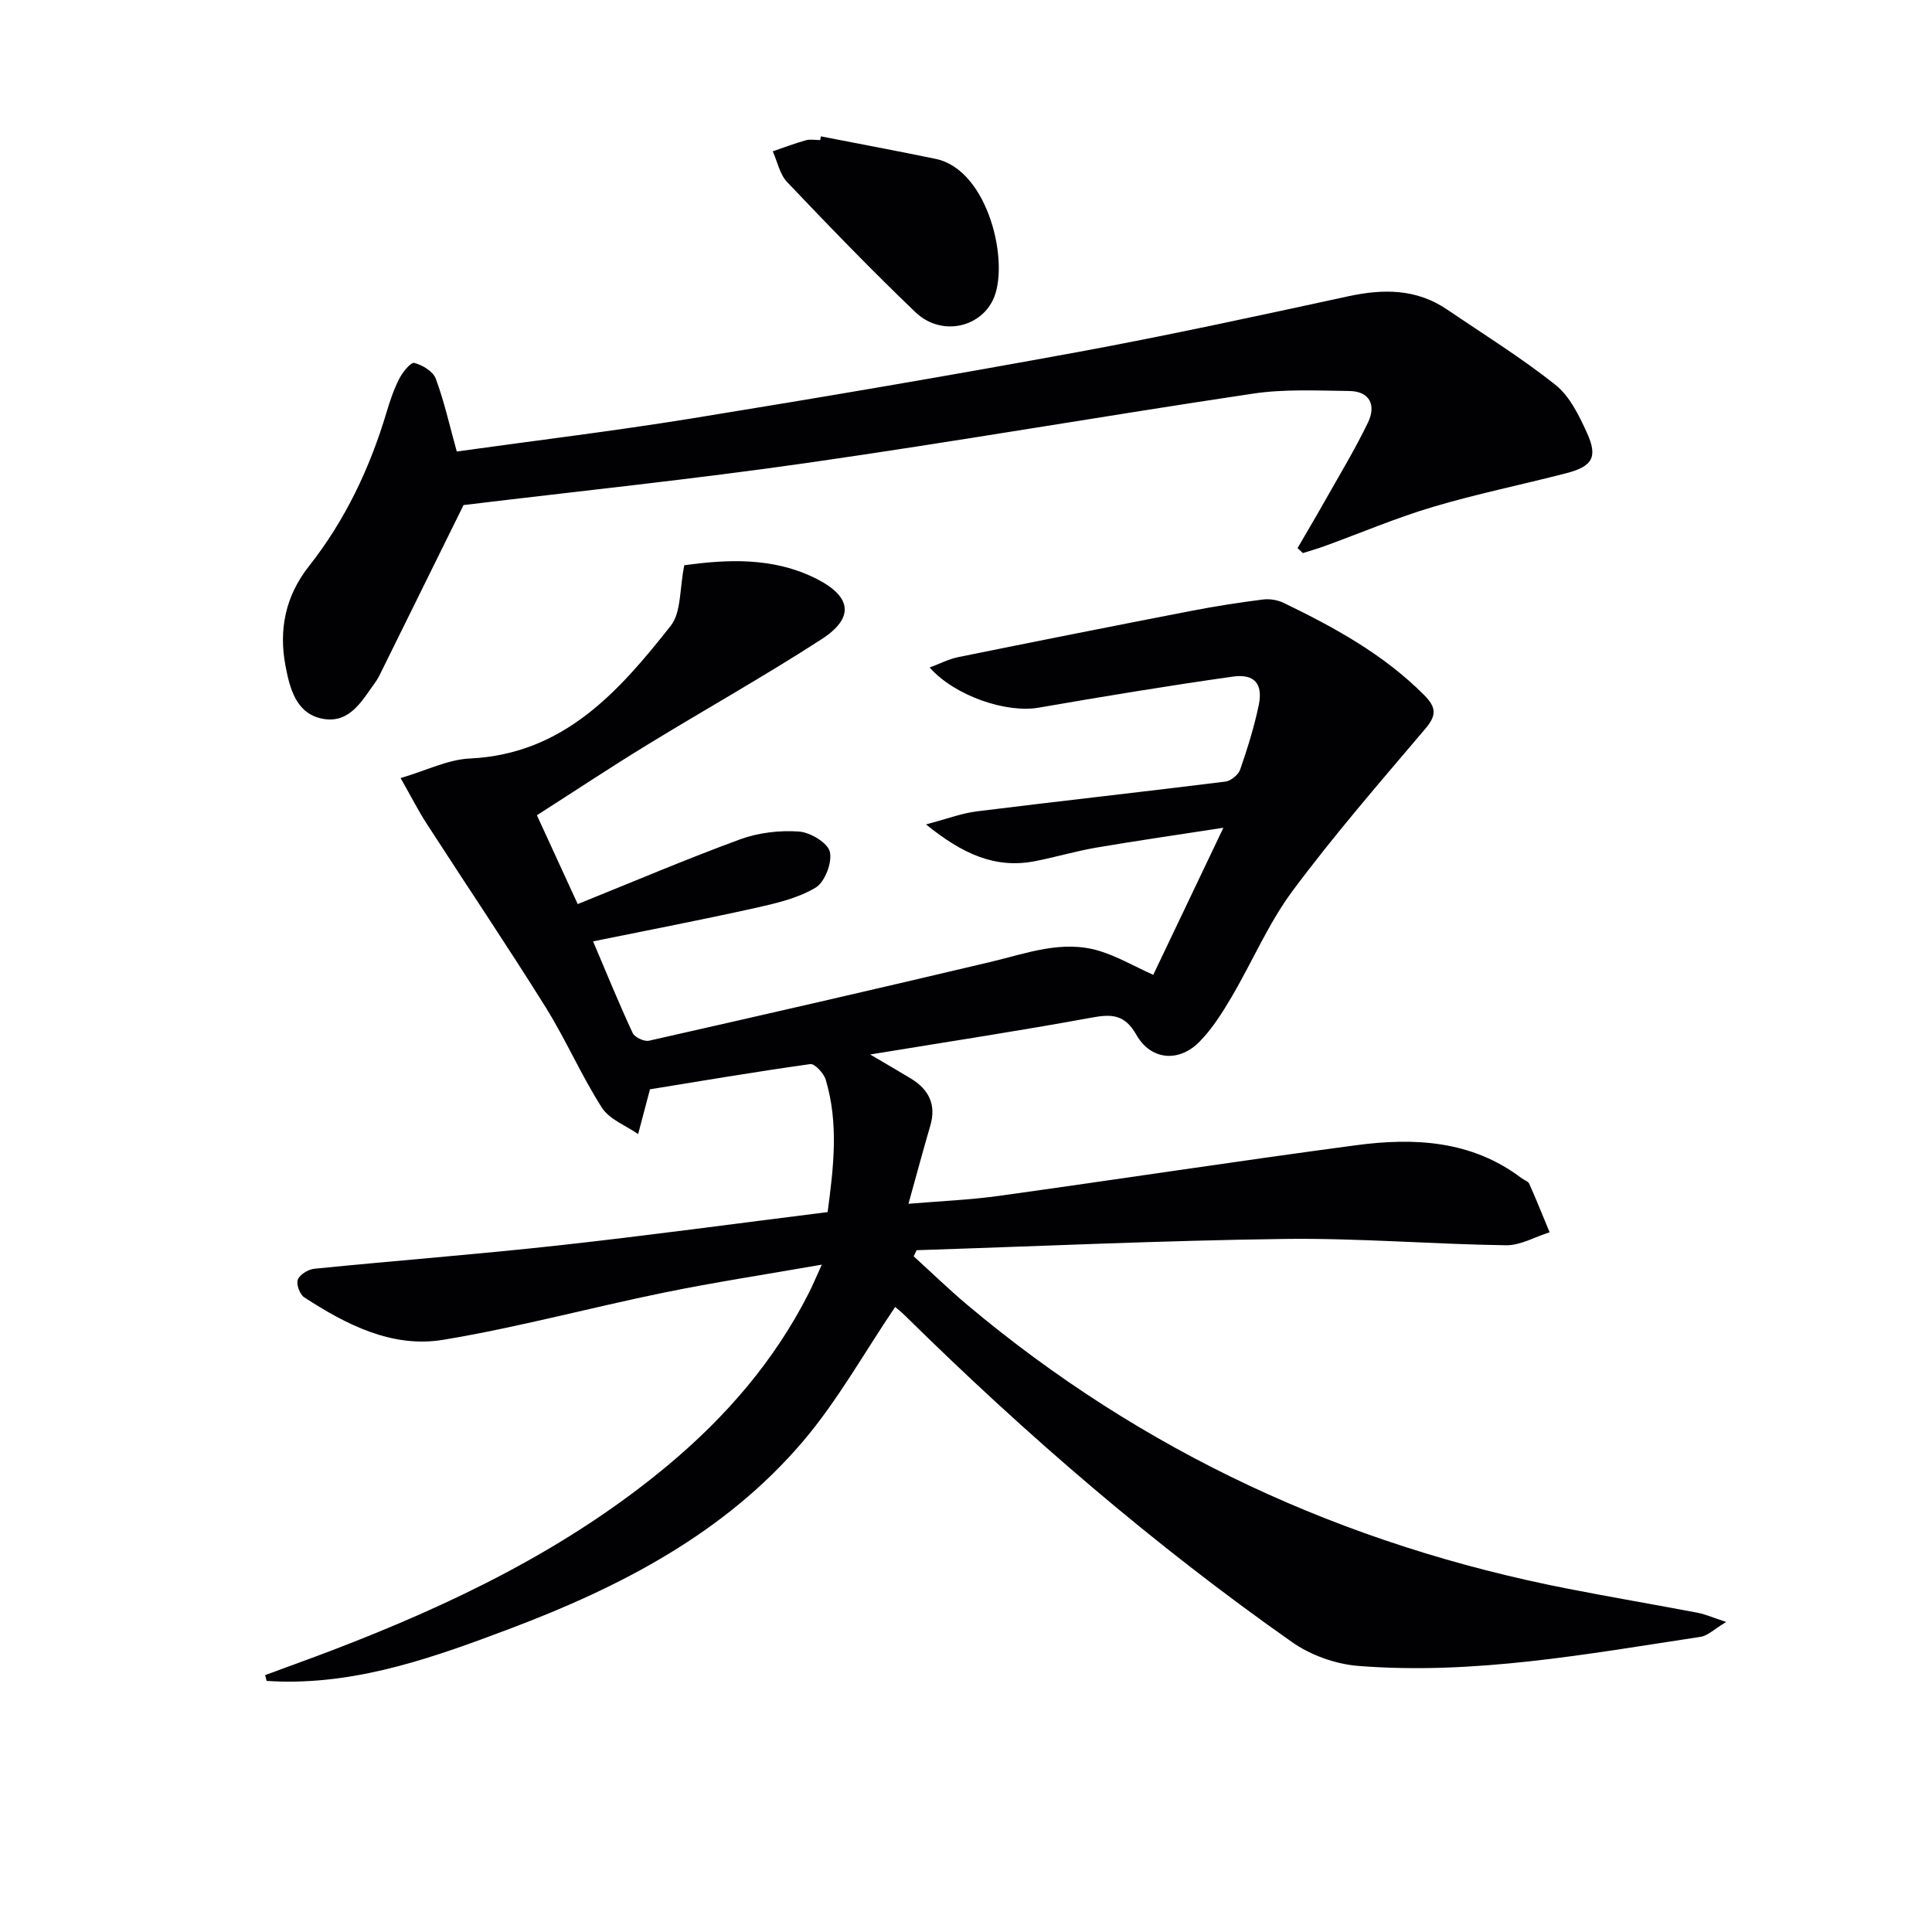
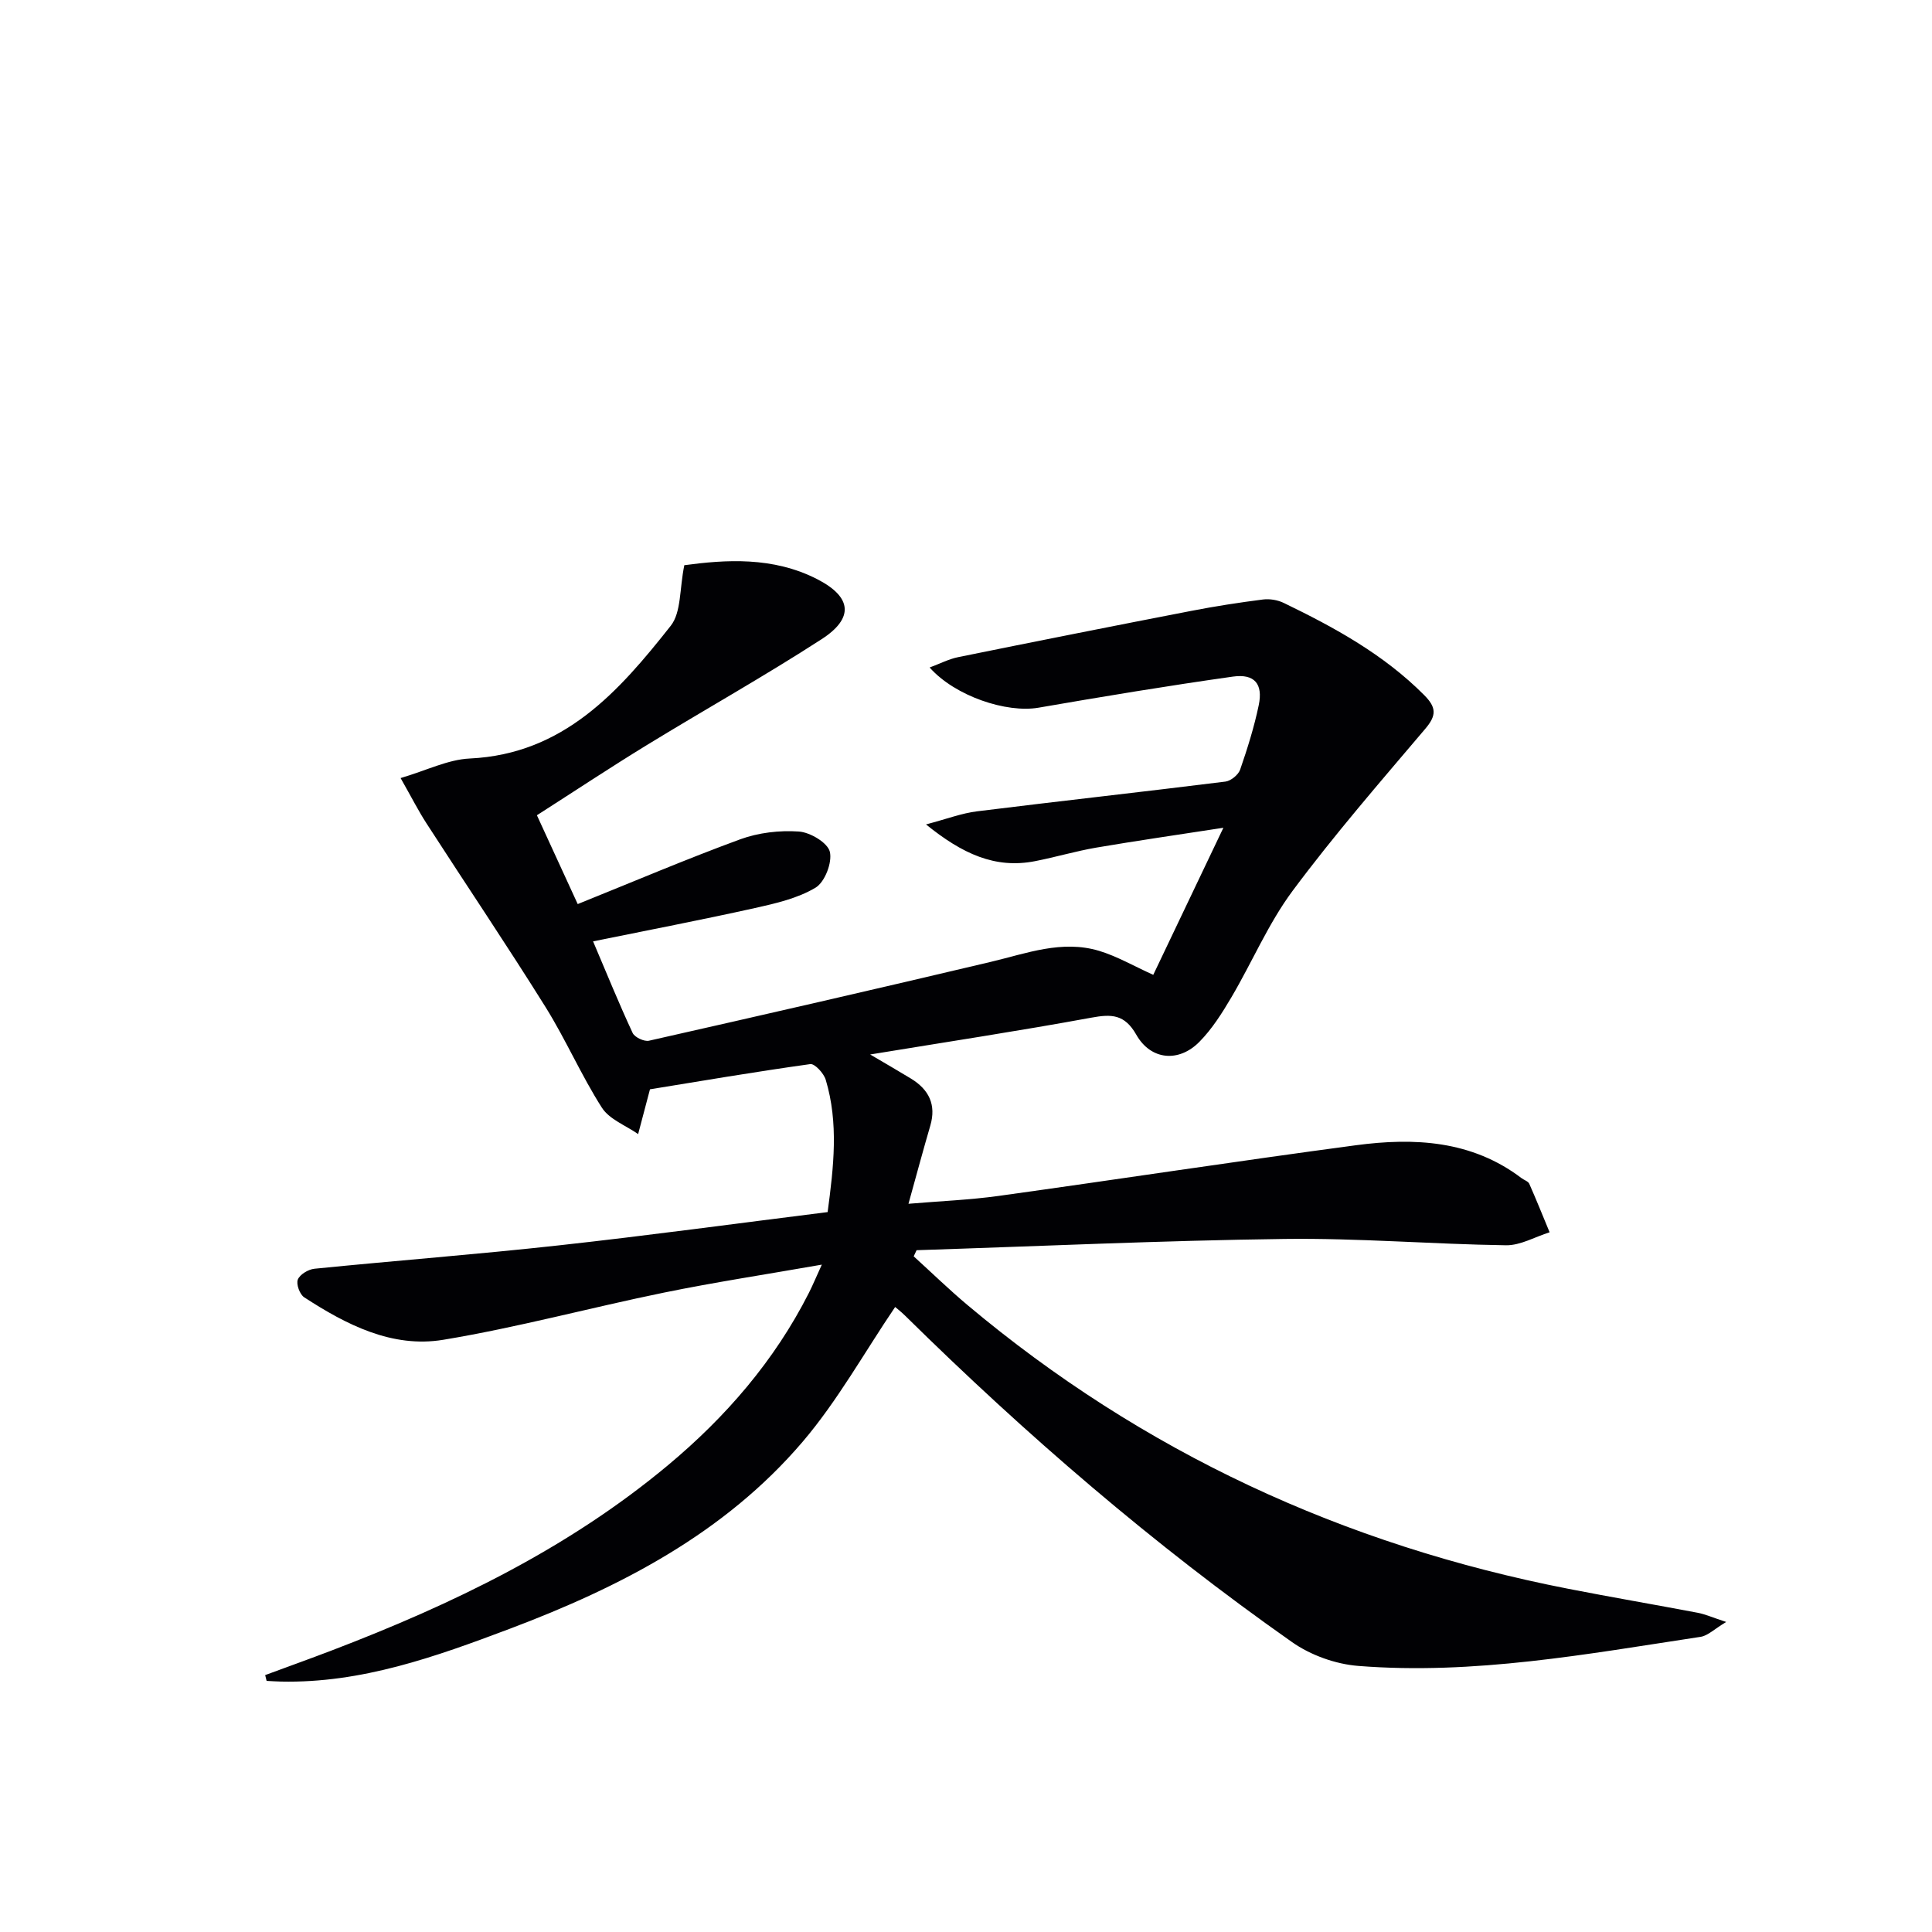
<svg xmlns="http://www.w3.org/2000/svg" enable-background="new 0 0 400 400" viewBox="0 0 400 400">
  <g fill="#010104">
    <path d="m54.9 346.81c4.59-1.7 9.2-3.35 13.78-5.1 24.97-9.55 48.87-21.05 69.58-38.32 12.01-10.02 22.09-21.66 29.2-35.69.8-1.58 1.48-3.23 2.69-5.87-11.57 2.03-22.18 3.64-32.68 5.79-15.26 3.12-30.35 7.23-45.7 9.77-10.57 1.75-20.04-3.11-28.78-8.79-.93-.6-1.71-2.74-1.33-3.68.42-1.06 2.17-2.11 3.44-2.24 16.86-1.69 33.76-2.98 50.61-4.84 18.47-2.03 36.89-4.55 55.64-6.89 1.26-9.39 2.3-18.43-.39-27.39-.4-1.34-2.27-3.38-3.2-3.25-11.46 1.6-22.87 3.54-33.19 5.22-.97 3.68-1.71 6.47-2.45 9.27-2.56-1.79-5.95-3.04-7.51-5.47-4.27-6.69-7.45-14.07-11.65-20.81-8-12.81-16.45-25.33-24.64-38.02-1.68-2.59-3.08-5.36-5.38-9.41 5.37-1.58 9.8-3.84 14.33-4.05 19.44-.92 30.85-13.86 41.6-27.48 2.2-2.79 1.8-7.63 2.81-12.54 8.5-1.14 18.34-1.84 27.57 2.92 7.15 3.69 7.58 8.05.85 12.4-11.85 7.67-24.19 14.58-36.23 21.95-7.51 4.6-14.85 9.47-22.71 14.5 2.99 6.51 5.86 12.76 8.45 18.39 11.5-4.63 22.47-9.31 33.64-13.41 3.78-1.38 8.14-1.89 12.15-1.61 2.34.16 5.96 2.32 6.41 4.19.53 2.22-1.04 6.29-2.97 7.44-3.71 2.21-8.23 3.25-12.54 4.21-10.98 2.44-22.02 4.56-33.51 6.9 2.91 6.85 5.4 12.97 8.19 18.96.42.9 2.39 1.83 3.38 1.61 23.61-5.33 47.2-10.74 70.75-16.32 7.42-1.76 14.73-4.6 22.44-2.29 3.71 1.12 7.15 3.13 11.22 4.97 4.49-9.41 9.17-19.22 14.52-30.45-9.53 1.47-17.94 2.68-26.32 4.11-4.25.73-8.41 1.97-12.65 2.8-8.31 1.63-15.09-1.53-22.6-7.6 4.35-1.15 7.39-2.32 10.54-2.71 17.14-2.13 34.31-4.02 51.45-6.16 1.13-.14 2.67-1.4 3.05-2.48 1.51-4.37 2.91-8.83 3.85-13.35.91-4.38-.86-6.53-5.33-5.91-13.46 1.9-26.87 4.12-40.27 6.44-6.6 1.14-17.24-2.36-22.54-8.32 2.15-.8 3.99-1.76 5.93-2.15 16.1-3.27 32.2-6.47 48.33-9.59 4.89-.95 9.81-1.71 14.75-2.34 1.4-.18 3.06.1 4.33.72 10.5 5.08 20.67 10.65 29.04 19.06 2.58 2.59 2.58 4.23.23 7-9.35 11.02-18.85 21.96-27.46 33.54-5.02 6.75-8.36 14.72-12.66 22.02-1.93 3.27-4.01 6.58-6.65 9.25-4.27 4.32-10.06 3.79-13.05-1.48-2.42-4.25-5.12-4.31-9.33-3.53-14.86 2.73-29.8 5-45.77 7.62 3.34 1.97 5.92 3.45 8.46 5 3.69 2.26 5.26 5.38 3.99 9.73-1.48 5.06-2.85 10.16-4.52 16.18 6.66-.56 12.71-.8 18.68-1.63 24.66-3.42 49.28-7.2 73.96-10.49 12.08-1.61 23.97-1.02 34.3 6.82.53.4 1.36.64 1.59 1.16 1.47 3.32 2.82 6.69 4.21 10.04-3.01.94-6.03 2.73-9.02 2.69-15.29-.22-30.59-1.51-45.87-1.31-25.4.33-50.78 1.51-76.17 2.33-.2.42-.4.85-.6 1.27 3.71 3.37 7.31 6.87 11.14 10.09 36.29 30.47 77.92 49.66 124.32 58.73 8.94 1.75 17.93 3.28 26.88 4.98 1.56.3 3.04.97 5.88 1.9-2.46 1.47-3.8 2.85-5.31 3.08-23.49 3.56-46.96 7.92-70.87 6.02-4.7-.37-9.86-2.22-13.72-4.94-28.67-20.14-55.12-42.96-80.06-67.54-.91-.9-1.94-1.69-2.1-1.83-6.39 9.43-11.91 19.4-19.15 27.9-16.19 18.98-37.77 30.1-60.74 38.76-15.27 5.75-30.6 11.26-47.28 10.89-.99-.02-1.97-.09-2.96-.14-.1-.39-.2-.79-.3-1.2z" />
-     <path d="m94.57 93.48c16.11-2.25 32.4-4.22 48.59-6.84 26.7-4.33 53.37-8.86 79.97-13.75 18.75-3.45 37.39-7.52 56.03-11.55 7.26-1.57 14.11-1.57 20.46 2.75 7.53 5.12 15.3 9.93 22.41 15.58 2.94 2.34 4.87 6.3 6.5 9.87 2.34 5.12 1.2 7.03-4.34 8.46-9.15 2.36-18.43 4.25-27.48 6.94-7.61 2.26-14.97 5.4-22.45 8.12-1.48.54-3.01.97-4.51 1.45-.37-.34-.74-.69-1.11-1.03 1.83-3.16 3.7-6.29 5.49-9.47 3.09-5.48 6.37-10.88 9.1-16.54 1.69-3.52.45-6.47-3.92-6.52-6.62-.07-13.34-.43-19.84.54-30.69 4.58-61.28 9.89-91.99 14.3-23.81 3.42-47.76 5.9-71.51 8.78-5.52 11.18-11.38 23.07-17.25 34.95-.29.6-.62 1.19-1.01 1.73-2.72 3.76-5.22 8.5-10.7 7.6-5.7-.94-7.02-6.35-7.9-10.99-1.42-7.44-.05-14.43 4.87-20.66 7.5-9.5 12.6-20.29 16.06-31.87.71-2.37 1.51-4.76 2.64-6.95.69-1.34 2.37-3.43 3.1-3.24 1.69.44 3.89 1.76 4.44 3.26 1.76 4.73 2.86 9.71 4.35 15.08z" />
-     <path d="m169.95 28.23c7.93 1.55 15.88 3.03 23.79 4.67 10.99 2.29 15.44 21.89 11.81 29.26-2.87 5.84-10.87 7.42-16.04 2.46-9.09-8.71-17.85-17.78-26.53-26.91-1.54-1.61-2.02-4.23-2.99-6.38 2.28-.78 4.54-1.64 6.85-2.29.92-.26 1.98-.04 2.98-.04.03-.25.08-.51.13-.77z" />
  </g>
</svg>